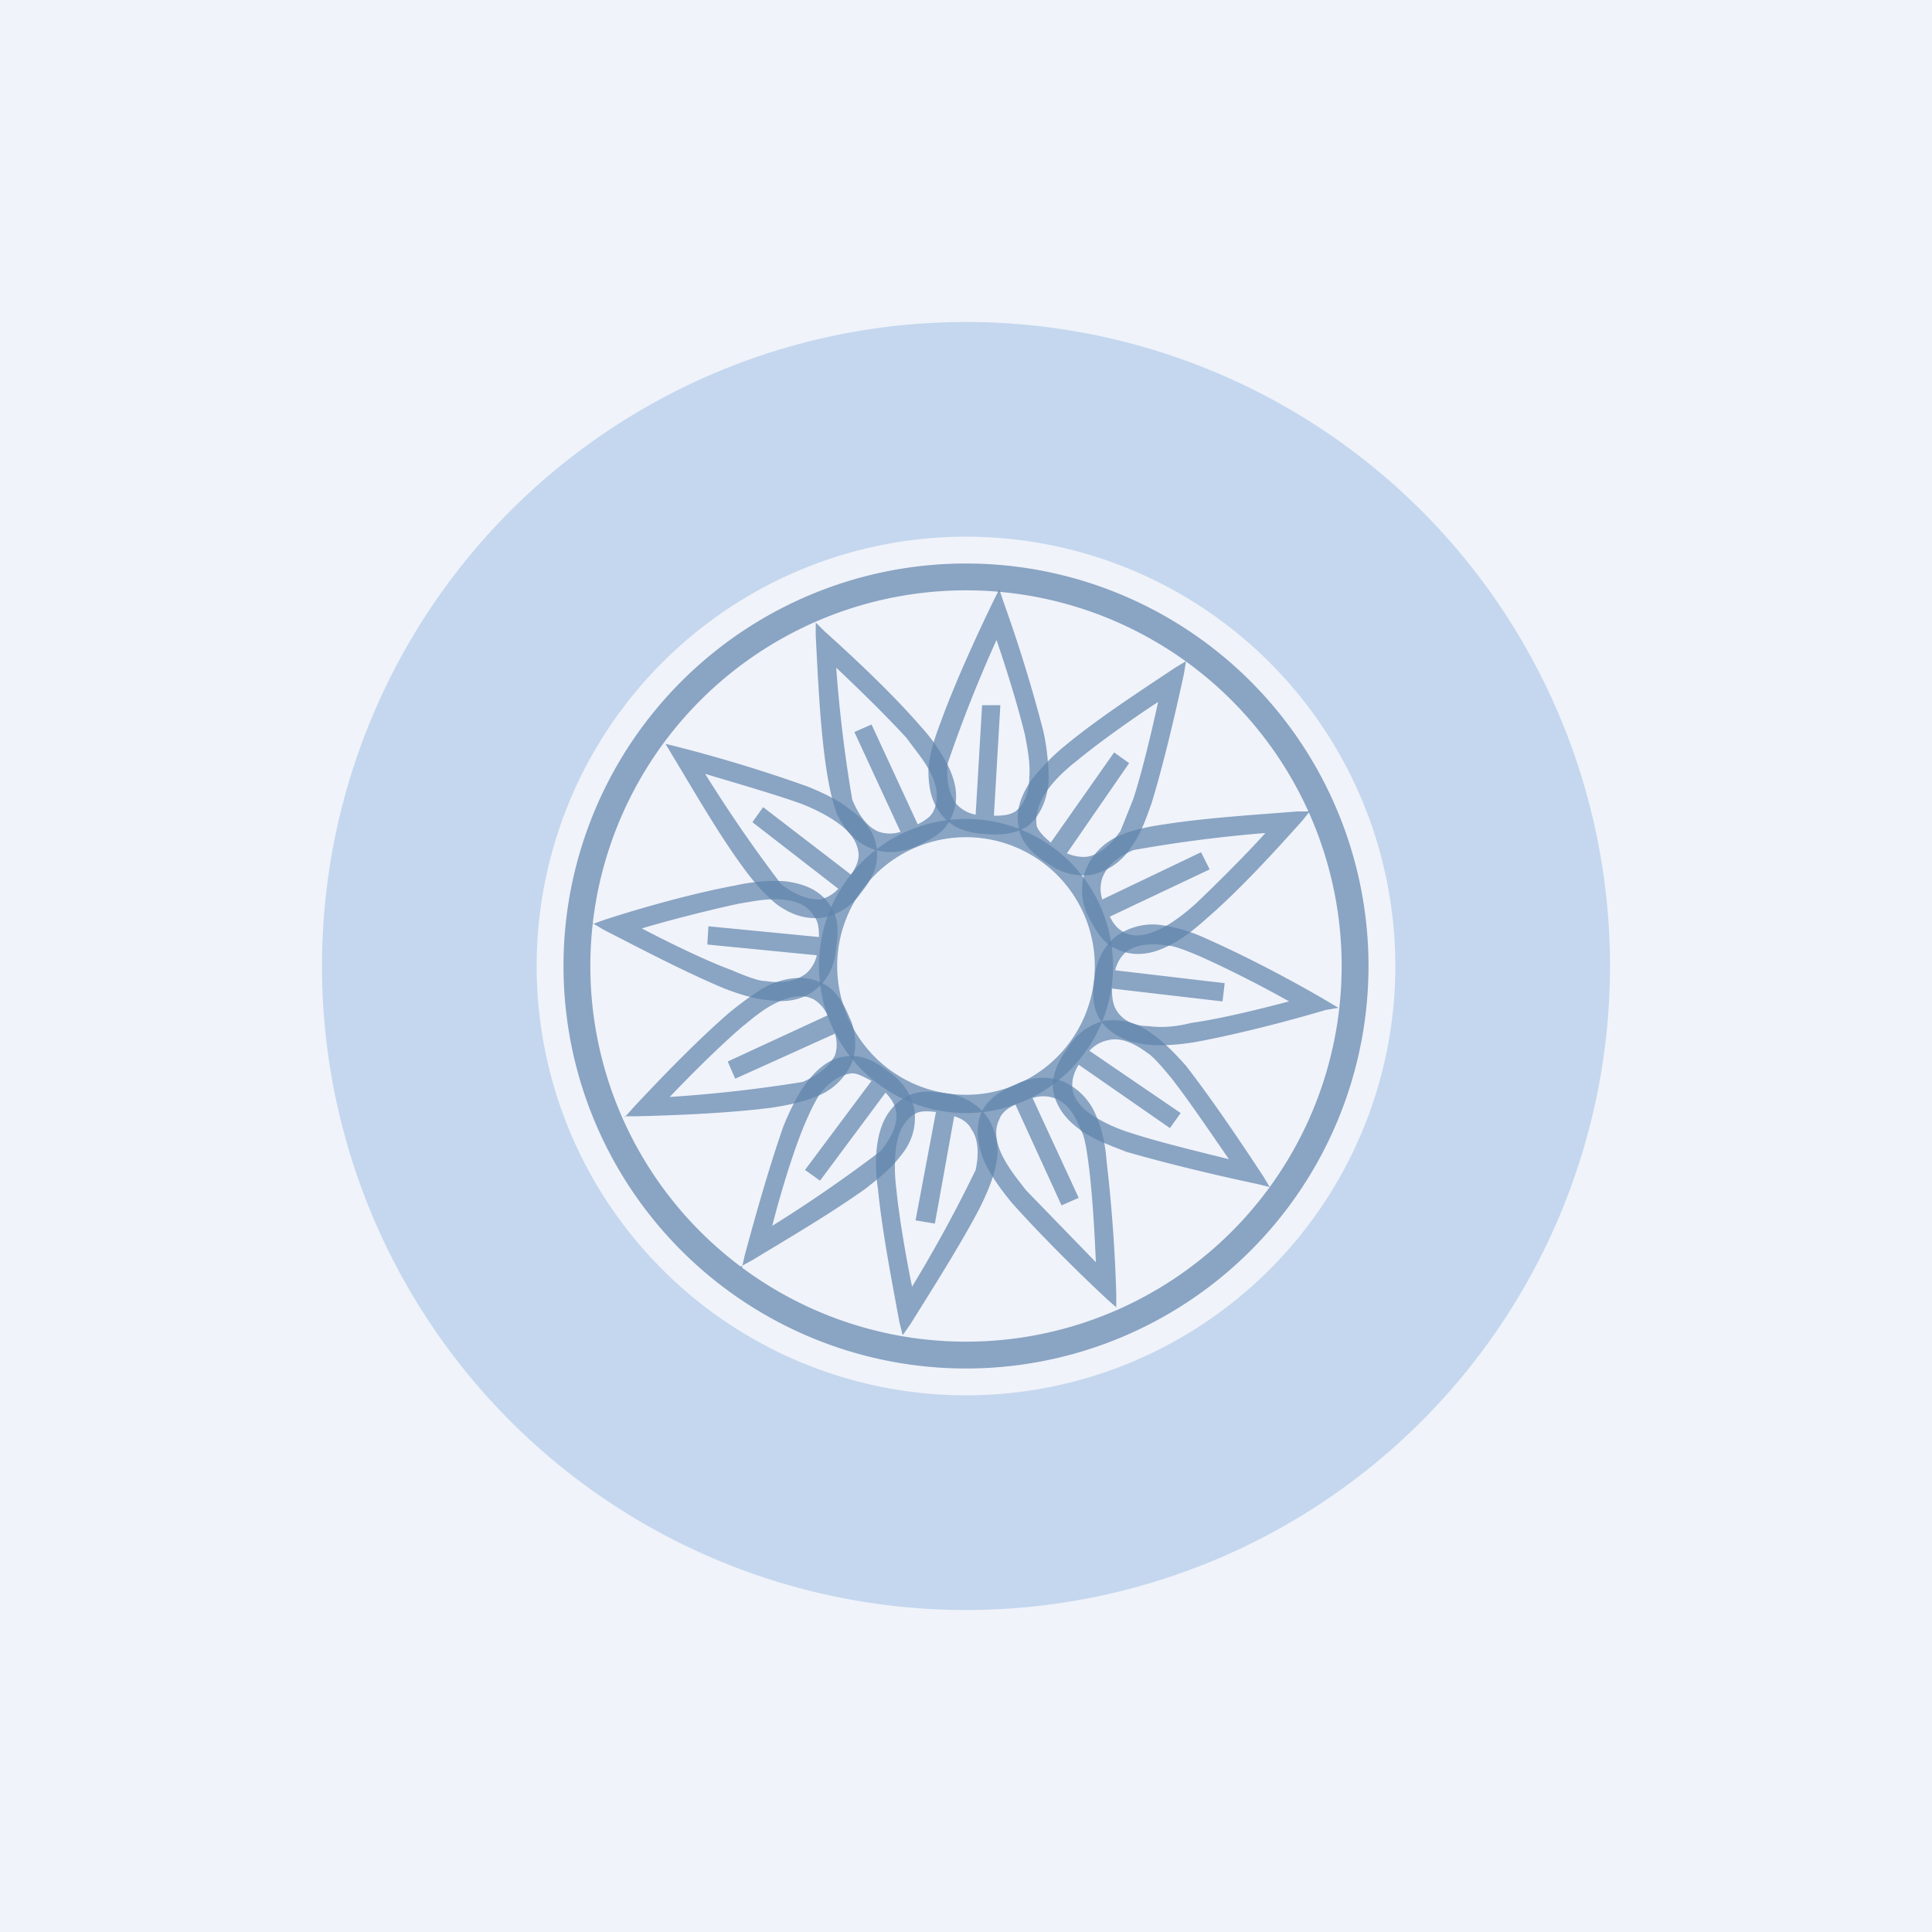
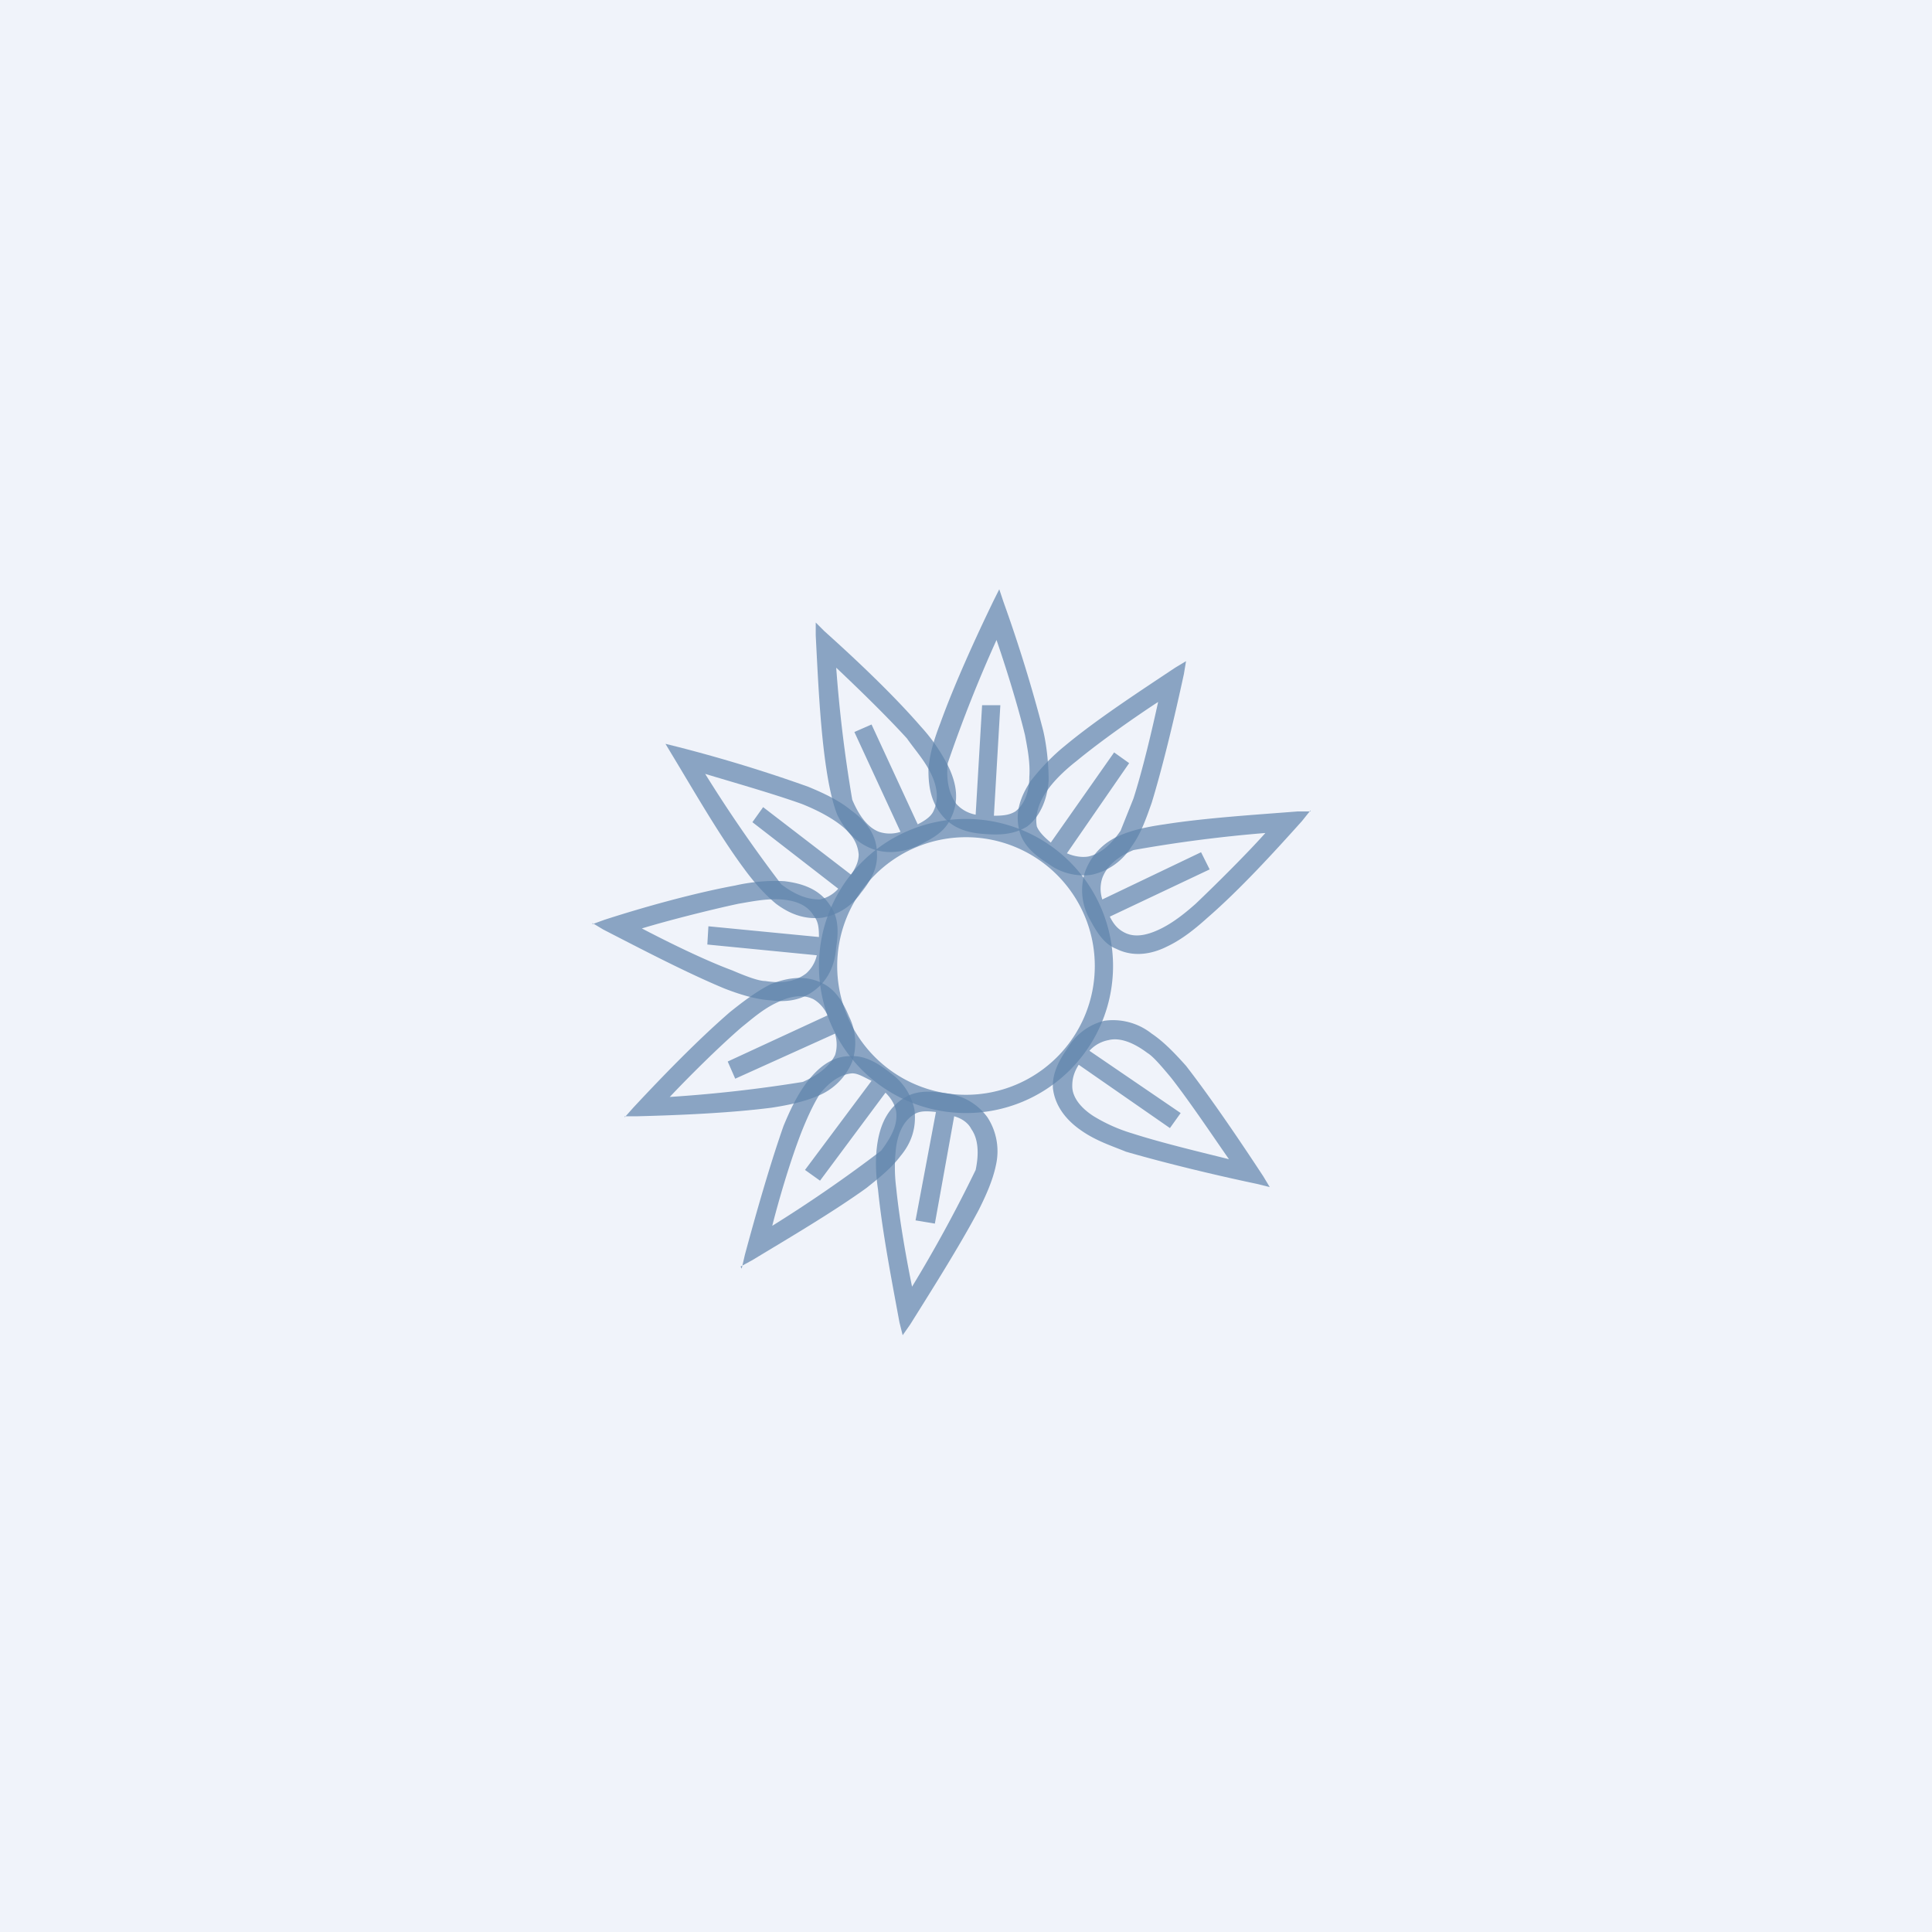
<svg xmlns="http://www.w3.org/2000/svg" width="18" height="18" viewBox="0 0 18 18">
  <path fill="#F0F3FA" d="M0 0h18v18H0z" />
-   <path d="M9 5.25a3.75 3.75 0 1 0 0 7.5 3.75 3.75 0 0 0 0-7.5ZM5.5 9a3.5 3.5 0 1 1 7 0 3.5 3.5 0 0 1-7 0Z" fill="#5F84AB" fill-opacity=".7" />
  <path d="m11.05 6.16-.02.12c-.08.37-.19.84-.3 1.2-.05.14-.1.29-.19.41a.58.58 0 0 1-.37.26.55.55 0 0 1-.4-.1c-.11-.07-.23-.16-.27-.3-.05-.18.01-.33.1-.47.1-.13.22-.25.32-.33.3-.25.7-.51 1.03-.73l.1-.06Zm-.26.38c-.2.13-.53.36-.76.55-.09.07-.2.17-.27.27-.08.11-.12.23-.1.34.02.05.07.1.13.15l.59-.84.14.1-.58.84c.07.03.14.04.2.03.09-.02.19-.08.3-.24l.12-.3c.09-.28.18-.67.23-.9ZM7.6 5.8v.12c.02.38.04.86.1 1.25.02.13.05.29.1.42.07.14.17.26.33.32.14.05.29.03.42-.03.12-.06.25-.12.31-.26.08-.16.05-.32-.02-.47a1.63 1.63 0 0 0-.26-.38c-.26-.3-.61-.63-.9-.89L7.6 5.8Zm.19.42c.18.17.46.44.66.66.07.1.16.2.22.32s.08.24.03.35c-.02.05-.07.09-.15.13l-.43-.93-.16.07.43.93a.32.32 0 0 1-.2 0c-.08-.03-.17-.11-.25-.3a12.93 12.93 0 0 1-.15-1.24Z" fill="#5F84AB" fill-opacity=".7" />
  <path d="m9.31 5.49-.05.1c-.17.35-.37.79-.5 1.15-.05.13-.1.28-.11.43 0 .15.02.3.13.43.1.12.24.16.39.17.13.01.27.01.4-.07.13-.1.19-.27.2-.43 0-.16-.02-.33-.05-.46a13.7 13.7 0 0 0-.37-1.2l-.04-.12Zm-.03.46c.08.23.2.61.27.9.02.11.05.25.04.39 0 .13-.04.25-.13.32-.05.03-.1.04-.2.04l.06-1.03h-.17l-.06 1.02a.32.32 0 0 1-.18-.1c-.05-.07-.1-.18-.08-.38a12.92 12.92 0 0 1 .46-1.16ZM12.21 7.56h-.12c-.38.03-.86.06-1.24.12-.14.02-.3.05-.43.11a.58.58 0 0 0-.31.33.55.55 0 0 0 .03.42c.06.11.13.25.26.3.16.08.33.05.47-.02.15-.07.28-.18.38-.27.3-.26.62-.61.88-.9l.08-.1Zm-.42.2c-.16.18-.44.46-.65.66-.09.08-.2.17-.32.23s-.24.09-.34.04c-.06-.03-.1-.07-.14-.15l.93-.44-.08-.16-.92.44a.32.32 0 0 1 0-.2c.03-.08.1-.18.29-.26a12.93 12.93 0 0 1 1.24-.16Z" fill="#5F84AB" fill-opacity=".7" />
-   <path d="m12.47 9.39-.1-.06c-.34-.2-.76-.42-1.12-.58a1.54 1.54 0 0 0-.42-.13.58.58 0 0 0-.44.11.55.55 0 0 0-.19.37c-.02.13-.03.28.05.4.1.15.26.21.42.23.16.02.33 0 .46-.02.38-.07.85-.19 1.22-.3l.12-.02Zm-.46-.06c-.23.06-.62.16-.91.2-.12.03-.26.05-.4.03-.13 0-.24-.05-.3-.15-.03-.05-.04-.11-.04-.2l1.03.12.02-.17-1.02-.12a.32.32 0 0 1 .1-.17c.08-.06.2-.09.39-.06.05 0 .16.04.3.1.27.12.62.3.83.42Z" fill="#5F84AB" fill-opacity=".7" />
  <path d="m11.83 11.06-.06-.1c-.21-.32-.48-.72-.72-1.03-.09-.1-.2-.22-.32-.3a.58.58 0 0 0-.44-.12.55.55 0 0 0-.34.25c-.07.1-.15.23-.14.38.02.17.13.3.26.39.14.1.3.15.42.2.38.11.84.22 1.22.3l.12.03Zm-.38-.26c-.24-.06-.62-.15-.9-.24a1.53 1.53 0 0 1-.36-.16c-.11-.07-.2-.17-.2-.28 0-.06.01-.12.06-.2l.85.59.1-.14-.85-.58a.32.32 0 0 1 .18-.1c.08-.02.2 0 .36.12.05.03.12.11.22.23.18.23.4.56.54.76Z" fill="#5F84AB" fill-opacity=".7" />
-   <path d="M10.4 12.18v-.12a14.4 14.4 0 0 0-.09-1.24c-.01-.14-.04-.3-.1-.43a.58.58 0 0 0-.32-.32.55.55 0 0 0-.42.03c-.12.05-.25.12-.32.25-.07.16-.04.32.02.47.07.15.17.28.26.39.26.29.6.63.89.9l.08.07Zm-.19-.42-.65-.67c-.07-.09-.16-.2-.22-.32s-.08-.24-.03-.34c.02-.06.07-.1.15-.14l.43.94.16-.07-.43-.93a.32.32 0 0 1 .2 0c.09.03.18.11.25.3.03.04.05.15.07.3.04.3.06.7.07.93Z" fill="#5F84AB" fill-opacity=".7" />
  <path d="m8.41 12.44.07-.1c.2-.32.46-.73.64-1.07.06-.12.13-.27.16-.42a.58.58 0 0 0-.08-.44.55.55 0 0 0-.36-.22c-.13-.02-.28-.04-.4.03-.16.09-.23.24-.26.4-.03.16-.02.33 0 .46.04.4.13.86.2 1.24l.03.12ZM8.5 12c-.05-.24-.12-.63-.15-.93a1.52 1.52 0 0 1 0-.39c.02-.13.07-.24.17-.3.05-.03.11-.03.2-.02l-.19 1.01.18.03.18-1c.07.02.13.06.16.12.05.07.08.19.04.38a12.96 12.96 0 0 1-.6 1.1Z" fill="#5F84AB" fill-opacity=".7" />
  <path d="m6.9 11.8.11-.06c.33-.2.74-.44 1.06-.67.1-.08.23-.18.32-.3.1-.12.15-.26.13-.43A.55.55 0 0 0 8.3 10c-.1-.08-.23-.17-.38-.16-.17 0-.3.11-.4.24-.1.13-.17.29-.22.41-.13.37-.26.83-.36 1.2l-.03.13Zm.29-.36c.06-.24.17-.62.28-.9.04-.1.1-.24.17-.35.08-.1.18-.18.3-.19.05 0 .1.03.18.07l-.62.83.14.1.61-.82c.06.06.09.12.1.18.01.1-.02.2-.14.36a12.95 12.95 0 0 1-1.03.71Z" fill="#5F84AB" fill-opacity=".7" />
  <path d="M5.82 10.4h.12c.39-.01.86-.03 1.25-.08.13-.02.29-.05.43-.11a.58.58 0 0 0 .32-.32.55.55 0 0 0-.03-.42c-.05-.12-.12-.25-.25-.31-.16-.08-.33-.05-.48.01-.14.07-.28.18-.38.26-.3.26-.63.6-.9.89l-.08.09Zm.42-.18c.17-.18.45-.46.67-.65.1-.08.2-.17.33-.23.12-.06.24-.08.34-.03.05.03.1.08.13.15l-.93.43.07.16.93-.42c.02.07.02.14 0 .2-.04.08-.12.17-.3.25a12.97 12.97 0 0 1-1.24.14Z" fill="#5F84AB" fill-opacity=".7" />
  <path d="m5.52 8.6.1.06c.35.18.77.4 1.13.55.13.05.28.1.43.11.15.02.3 0 .43-.11.12-.1.17-.24.18-.38.02-.13.03-.28-.06-.4-.1-.15-.26-.2-.42-.22-.16-.01-.33.01-.46.04-.38.07-.85.2-1.22.32l-.11.04Zm.46.05c.23-.07.62-.17.9-.23.12-.02.26-.05.4-.04.13.01.24.05.3.15.04.05.05.1.05.2l-1.03-.1-.01.17 1.02.1a.32.32 0 0 1-.1.17c-.08.06-.19.1-.38.07-.06 0-.17-.04-.31-.1-.27-.1-.63-.28-.84-.39Z" fill="#5F84AB" fill-opacity=".7" />
  <path d="m6.2 6.93.06.1c.2.33.44.75.67 1.06.08.11.18.23.3.33.12.09.26.15.43.13a.55.55 0 0 0 .36-.23c.08-.1.16-.22.15-.37 0-.17-.1-.3-.24-.4-.12-.1-.28-.17-.4-.22a13.7 13.7 0 0 0-1.21-.37l-.12-.03Zm.37.28c.23.07.62.18.9.28.1.04.23.1.34.18.11.08.18.17.19.29 0 .06-.02.11-.07.19l-.82-.63-.1.14.8.62a.32.32 0 0 1-.17.1c-.09 0-.2-.02-.36-.14a12.92 12.92 0 0 1-.71-1.03Z" fill="#5F84AB" fill-opacity=".7" />
  <path d="M9 7.63a1.37 1.37 0 1 0 0 2.74 1.37 1.37 0 0 0 0-2.74ZM7.8 9a1.2 1.2 0 1 1 2.4 0 1.2 1.2 0 0 1-2.4 0Z" fill="#5F84AB" fill-opacity=".7" />
-   <path fill-rule="evenodd" d="M9 13a4 4 0 1 0 0-8 4 4 0 0 0 0 8Zm0 2A6 6 0 1 0 9 3a6 6 0 0 0 0 12Z" fill="#99BDE3" fill-opacity=".5" />
</svg>